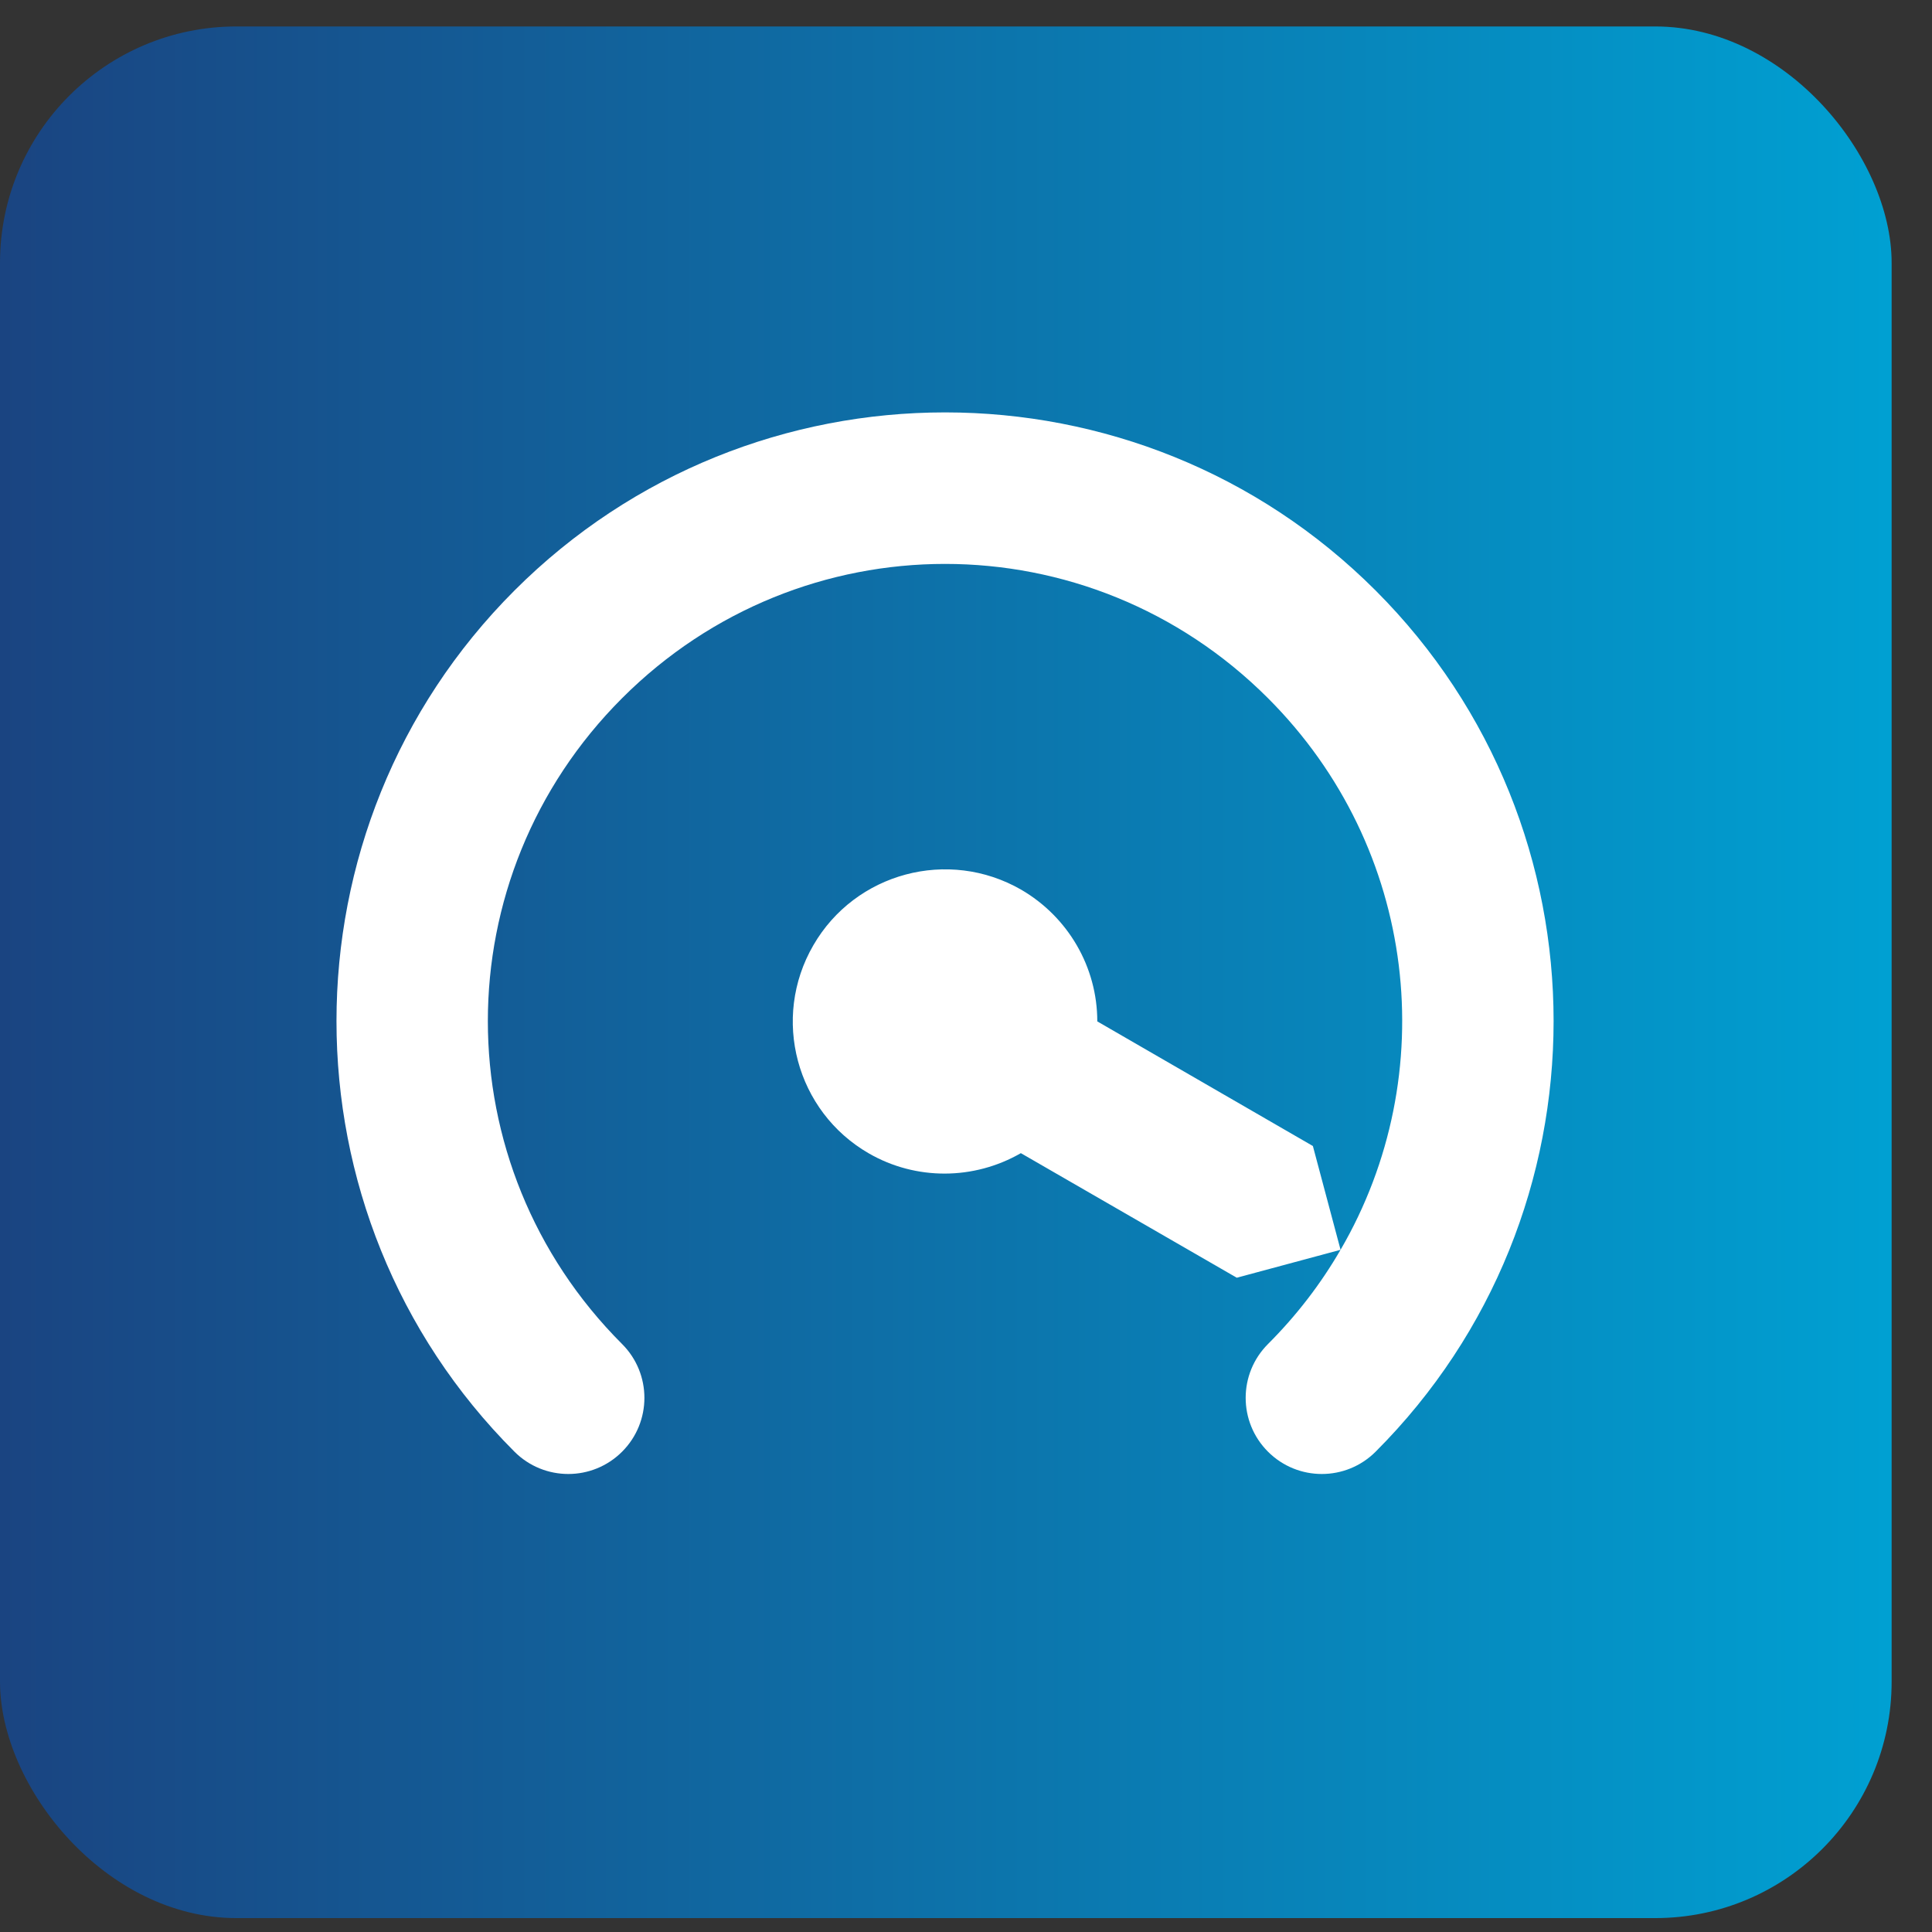
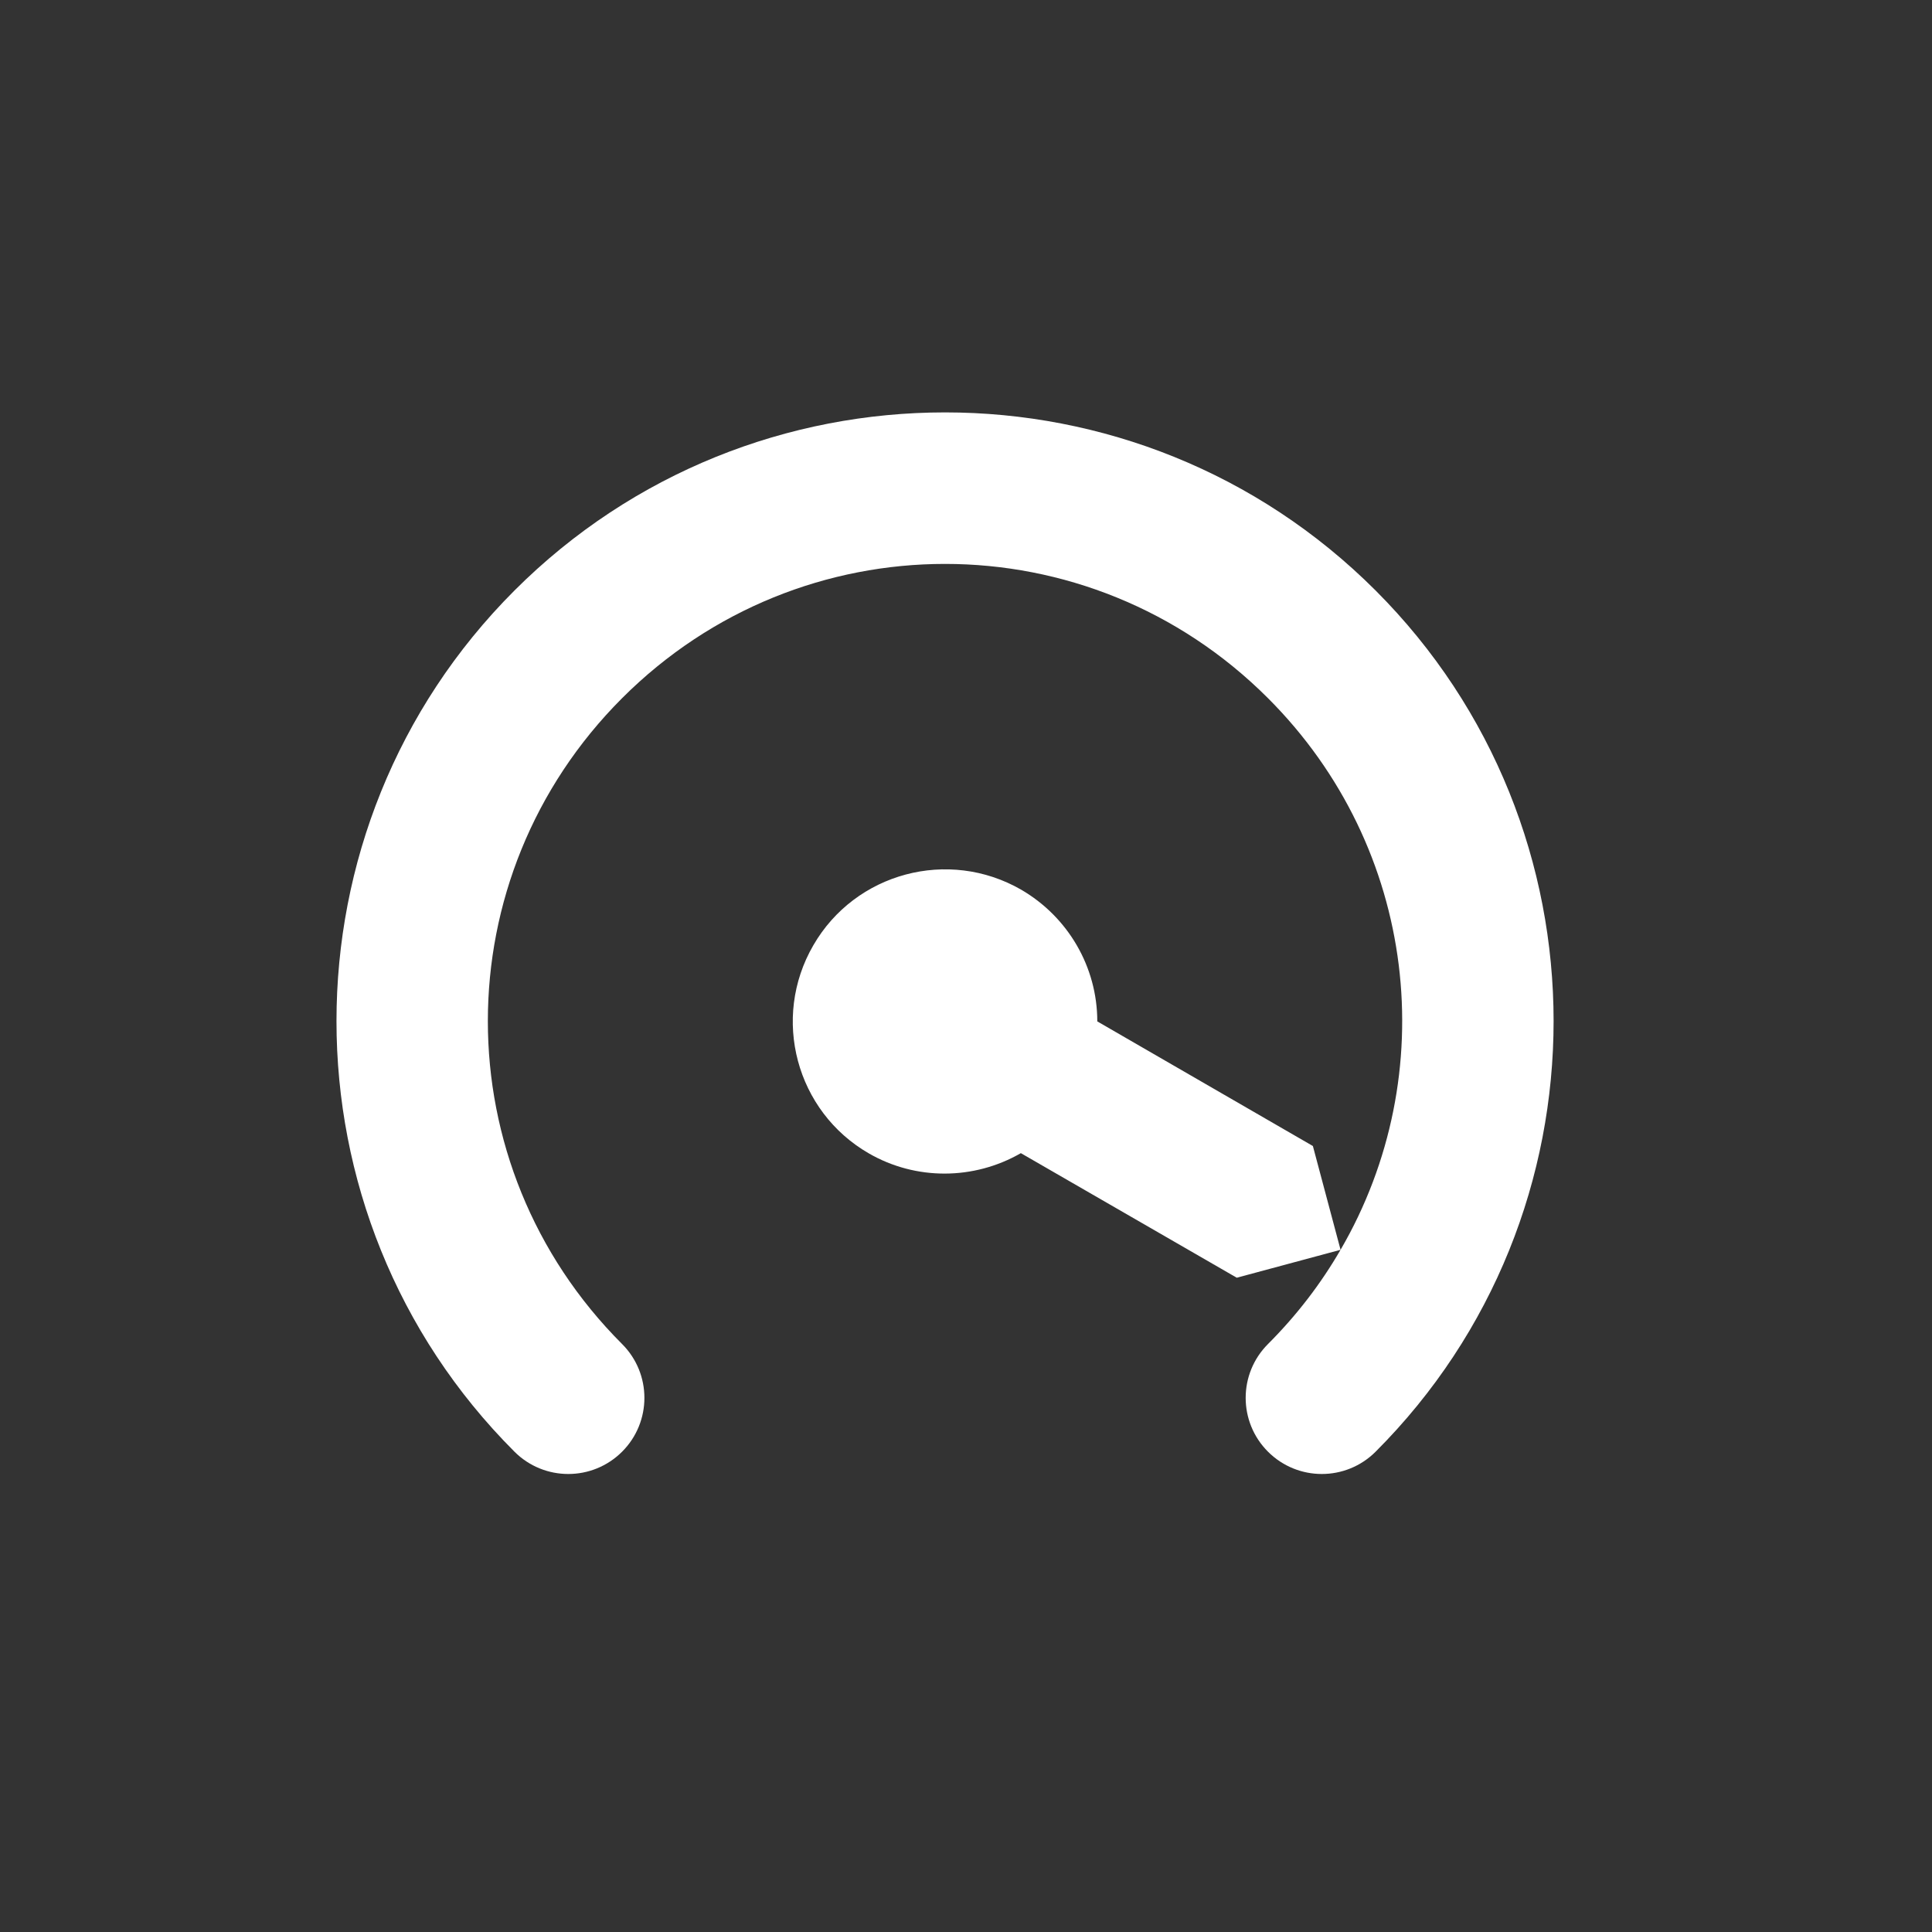
<svg xmlns="http://www.w3.org/2000/svg" width="46" height="46" viewBox="0 0 46 46" fill="none">
  <rect x="0" y="0" width="46" height="46" fill="#333333" stroke="none" />
-   <rect y="0.63" width="45.039" height="45.039" rx="5.63" fill="url(#paint0_linear_78_2368)" />
  <path d="M22.501 9.819C18.784 9.819 15.074 11.235 12.249 14.06C6.599 19.71 6.599 28.914 12.249 34.564C12.957 35.272 14.104 35.272 14.812 34.564C15.52 33.856 15.52 32.709 14.812 32.001C10.55 27.739 10.55 20.886 14.812 16.623C19.074 12.361 25.928 12.361 30.19 16.623C33.766 20.199 34.339 25.601 31.918 29.757C31.45 30.564 30.877 31.314 30.19 32.001C29.482 32.709 29.482 33.856 30.19 34.564C30.898 35.272 32.045 35.272 32.753 34.564C38.403 28.914 38.403 19.71 32.753 14.06C29.928 11.235 26.218 9.819 22.501 9.819ZM31.918 29.757L31.259 27.286L26.126 24.319C26.126 23.024 25.432 21.834 24.314 21.183C22.579 20.185 20.363 20.779 19.365 22.507C18.359 24.241 18.954 26.465 20.689 27.463C21.807 28.107 23.188 28.1 24.306 27.456L29.447 30.422L31.918 29.757Z" fill="white" />
  <defs>
    <linearGradient id="paint0_linear_78_2368" x1="1.6999e-07" y1="23" x2="45" y2="23" gradientUnits="userSpaceOnUse">
      <stop stop-color="#1A4481" />
      <stop offset="1" stop-color="#00A0D2" />
    </linearGradient>
  </defs>
</svg>